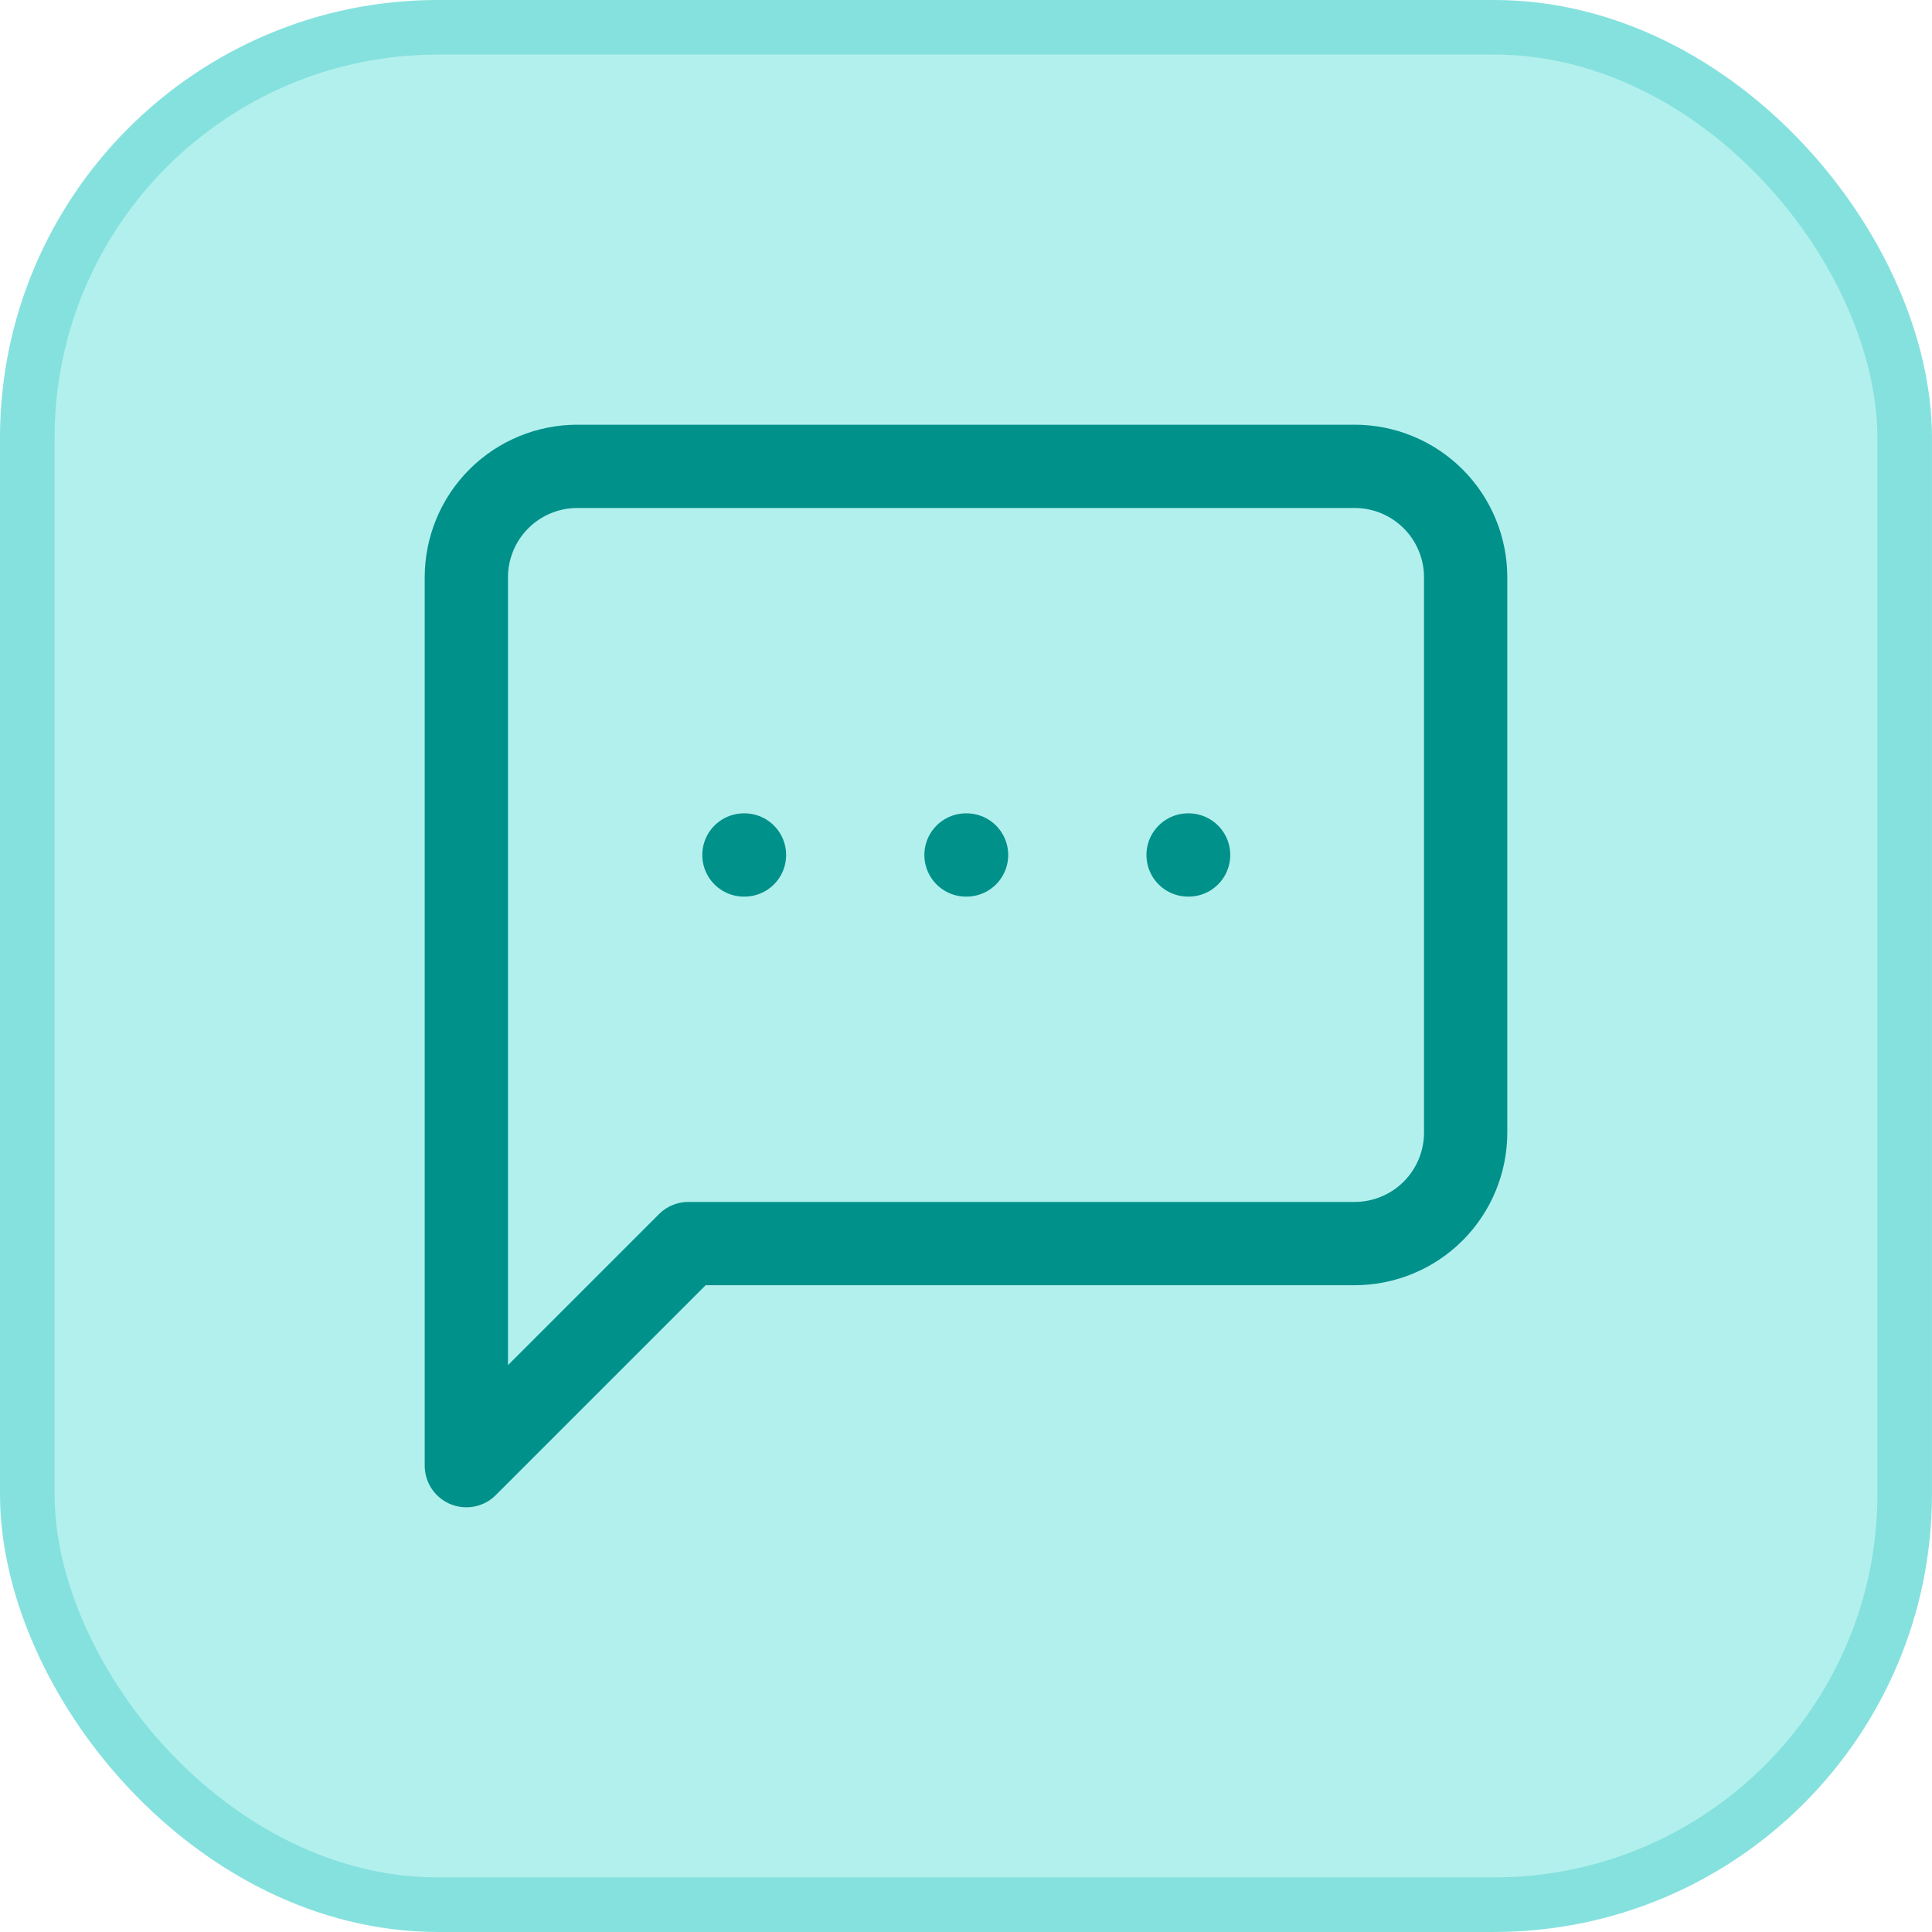
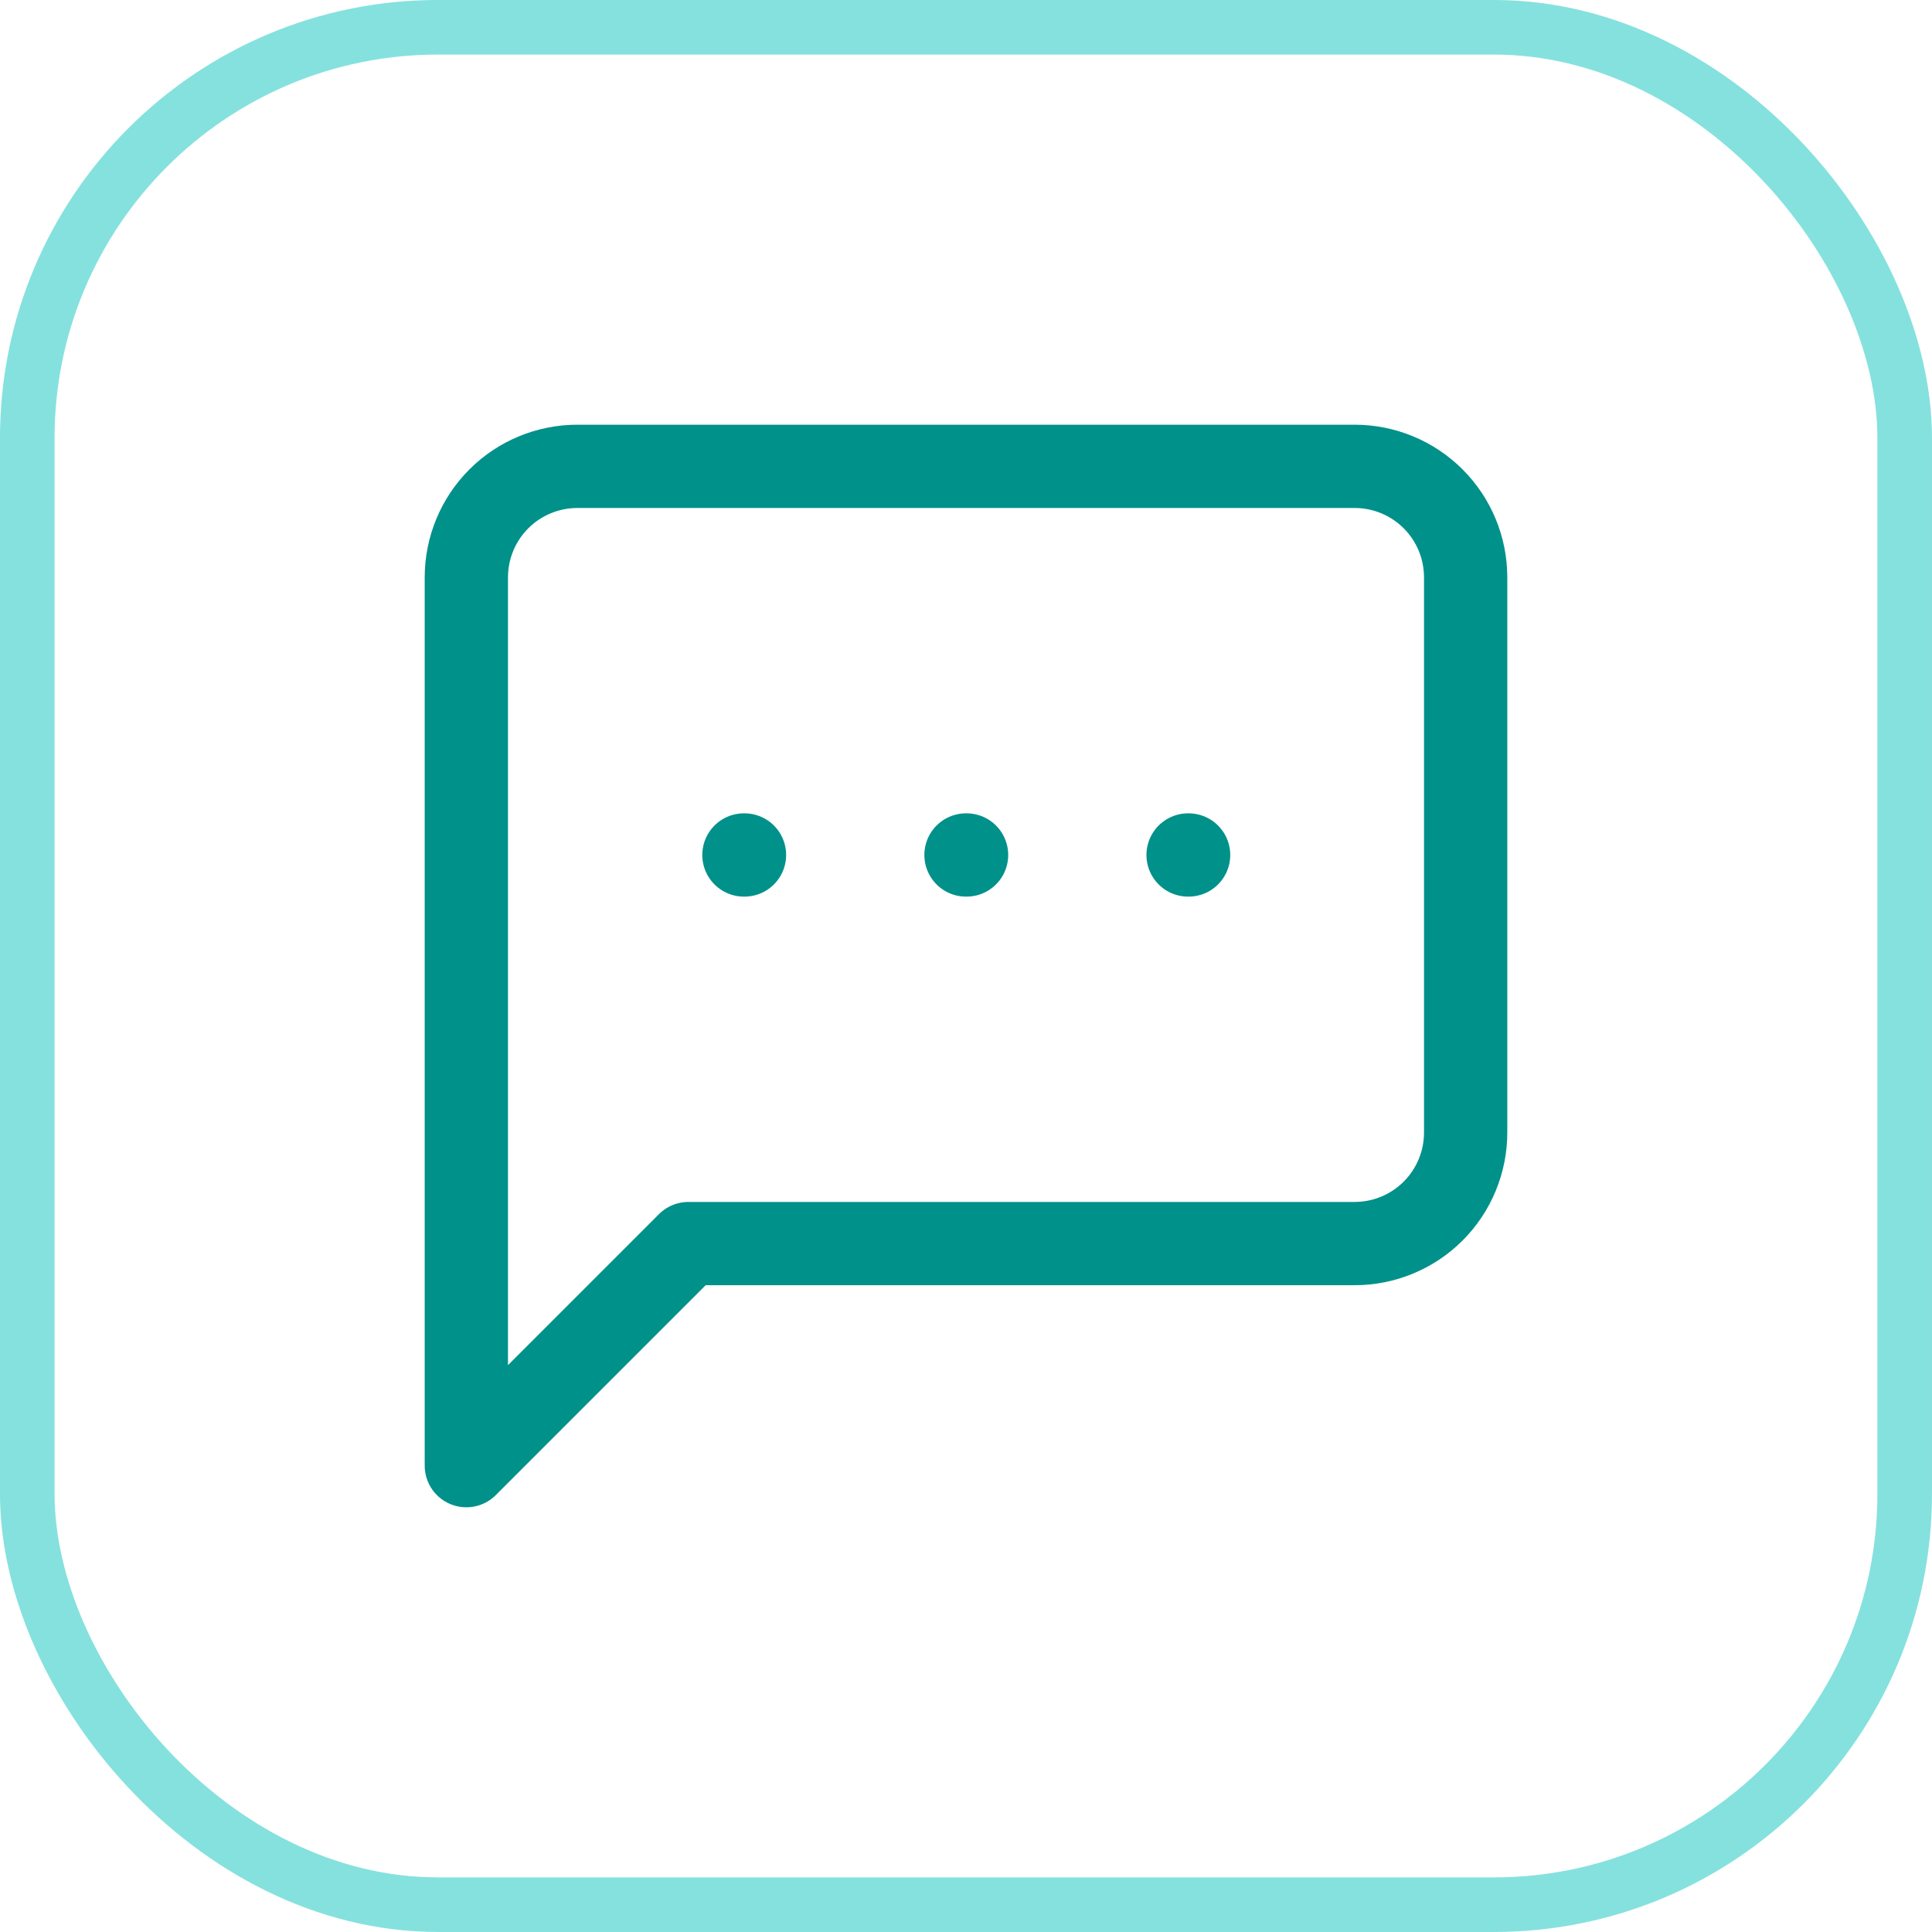
<svg xmlns="http://www.w3.org/2000/svg" width="58" height="58" viewBox="0 0 58 58" fill="none">
-   <rect x="0.819" y="0.819" width="56.361" height="56.361" rx="12.331" fill="#B2F0EE" />
  <rect x="0.819" y="0.819" width="56.361" height="56.361" rx="12.331" stroke="#85E1DE" stroke-width="1.639" />
  <path d="M22.333 25.667H22.35M29 25.667H29.017M35.667 25.667H35.683M44 34C44 34.884 43.649 35.732 43.024 36.357C42.399 36.982 41.551 37.333 40.667 37.333H20.667L14 44V17.333C14 16.449 14.351 15.601 14.976 14.976C15.601 14.351 16.449 14 17.333 14H40.667C41.551 14 42.399 14.351 43.024 14.976C43.649 15.601 44 16.449 44 17.333V34Z" stroke="#00918A" stroke-width="2.5" stroke-linecap="round" stroke-linejoin="round" />
</svg>